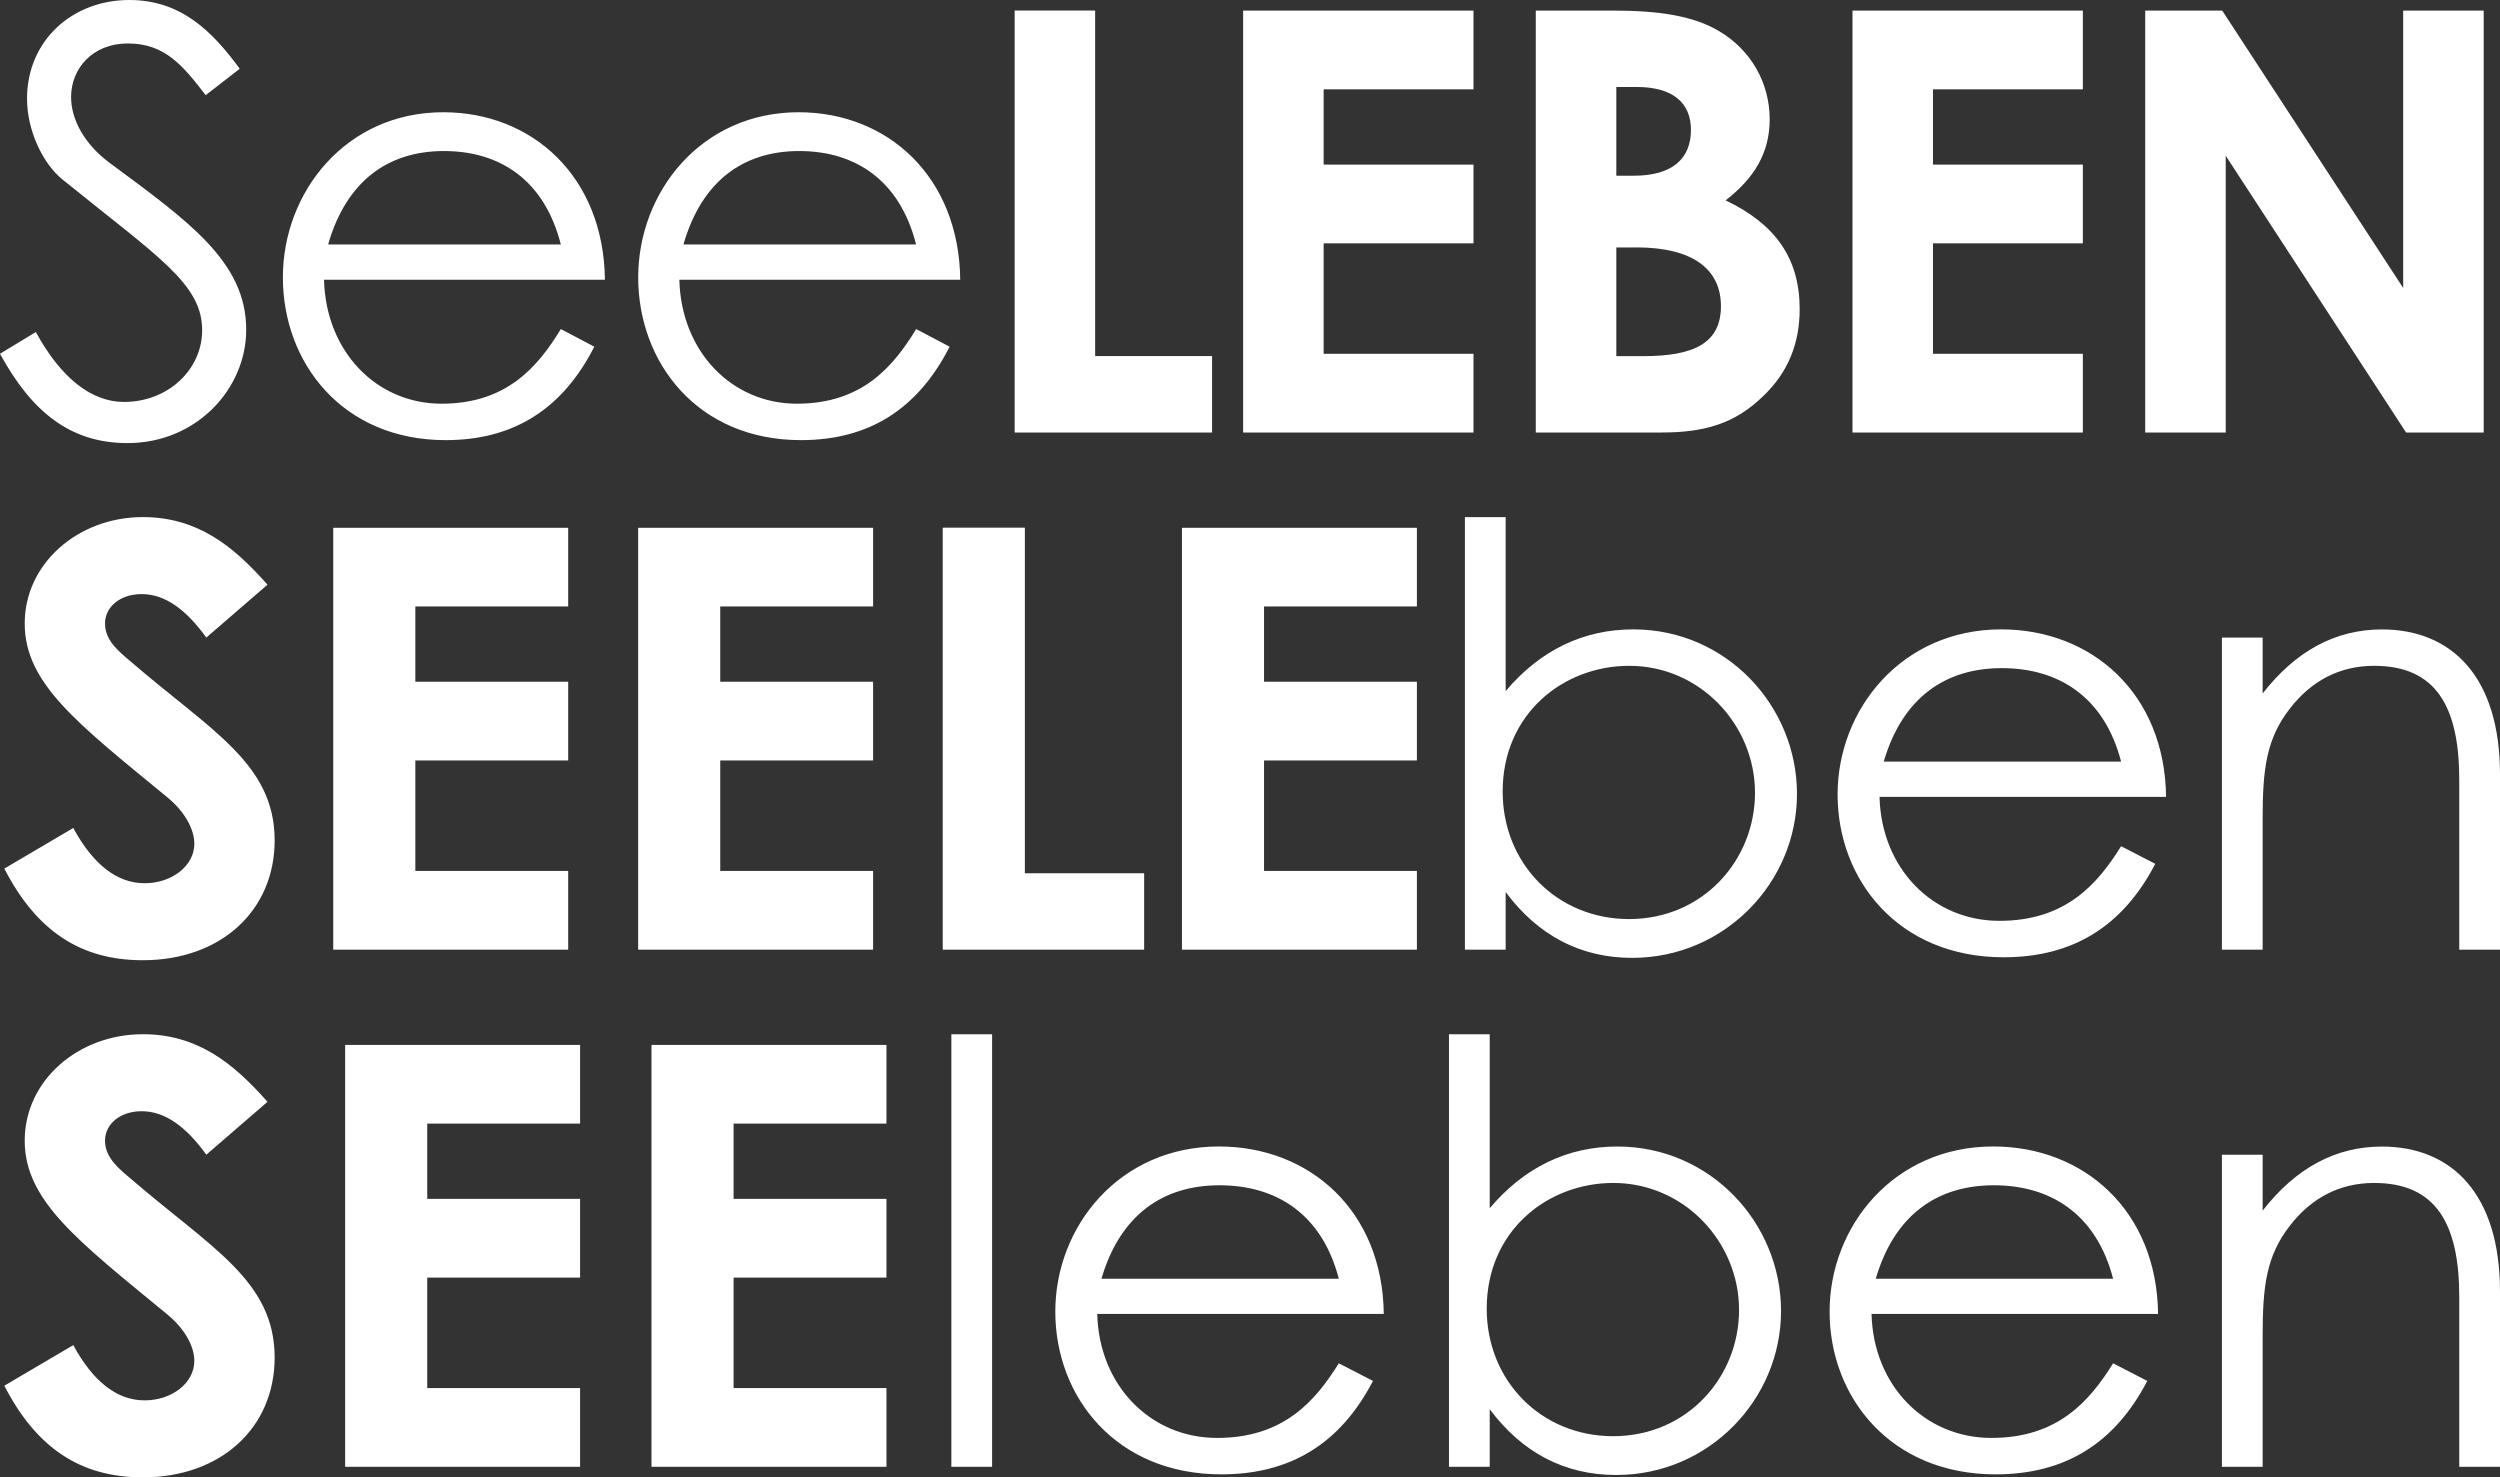
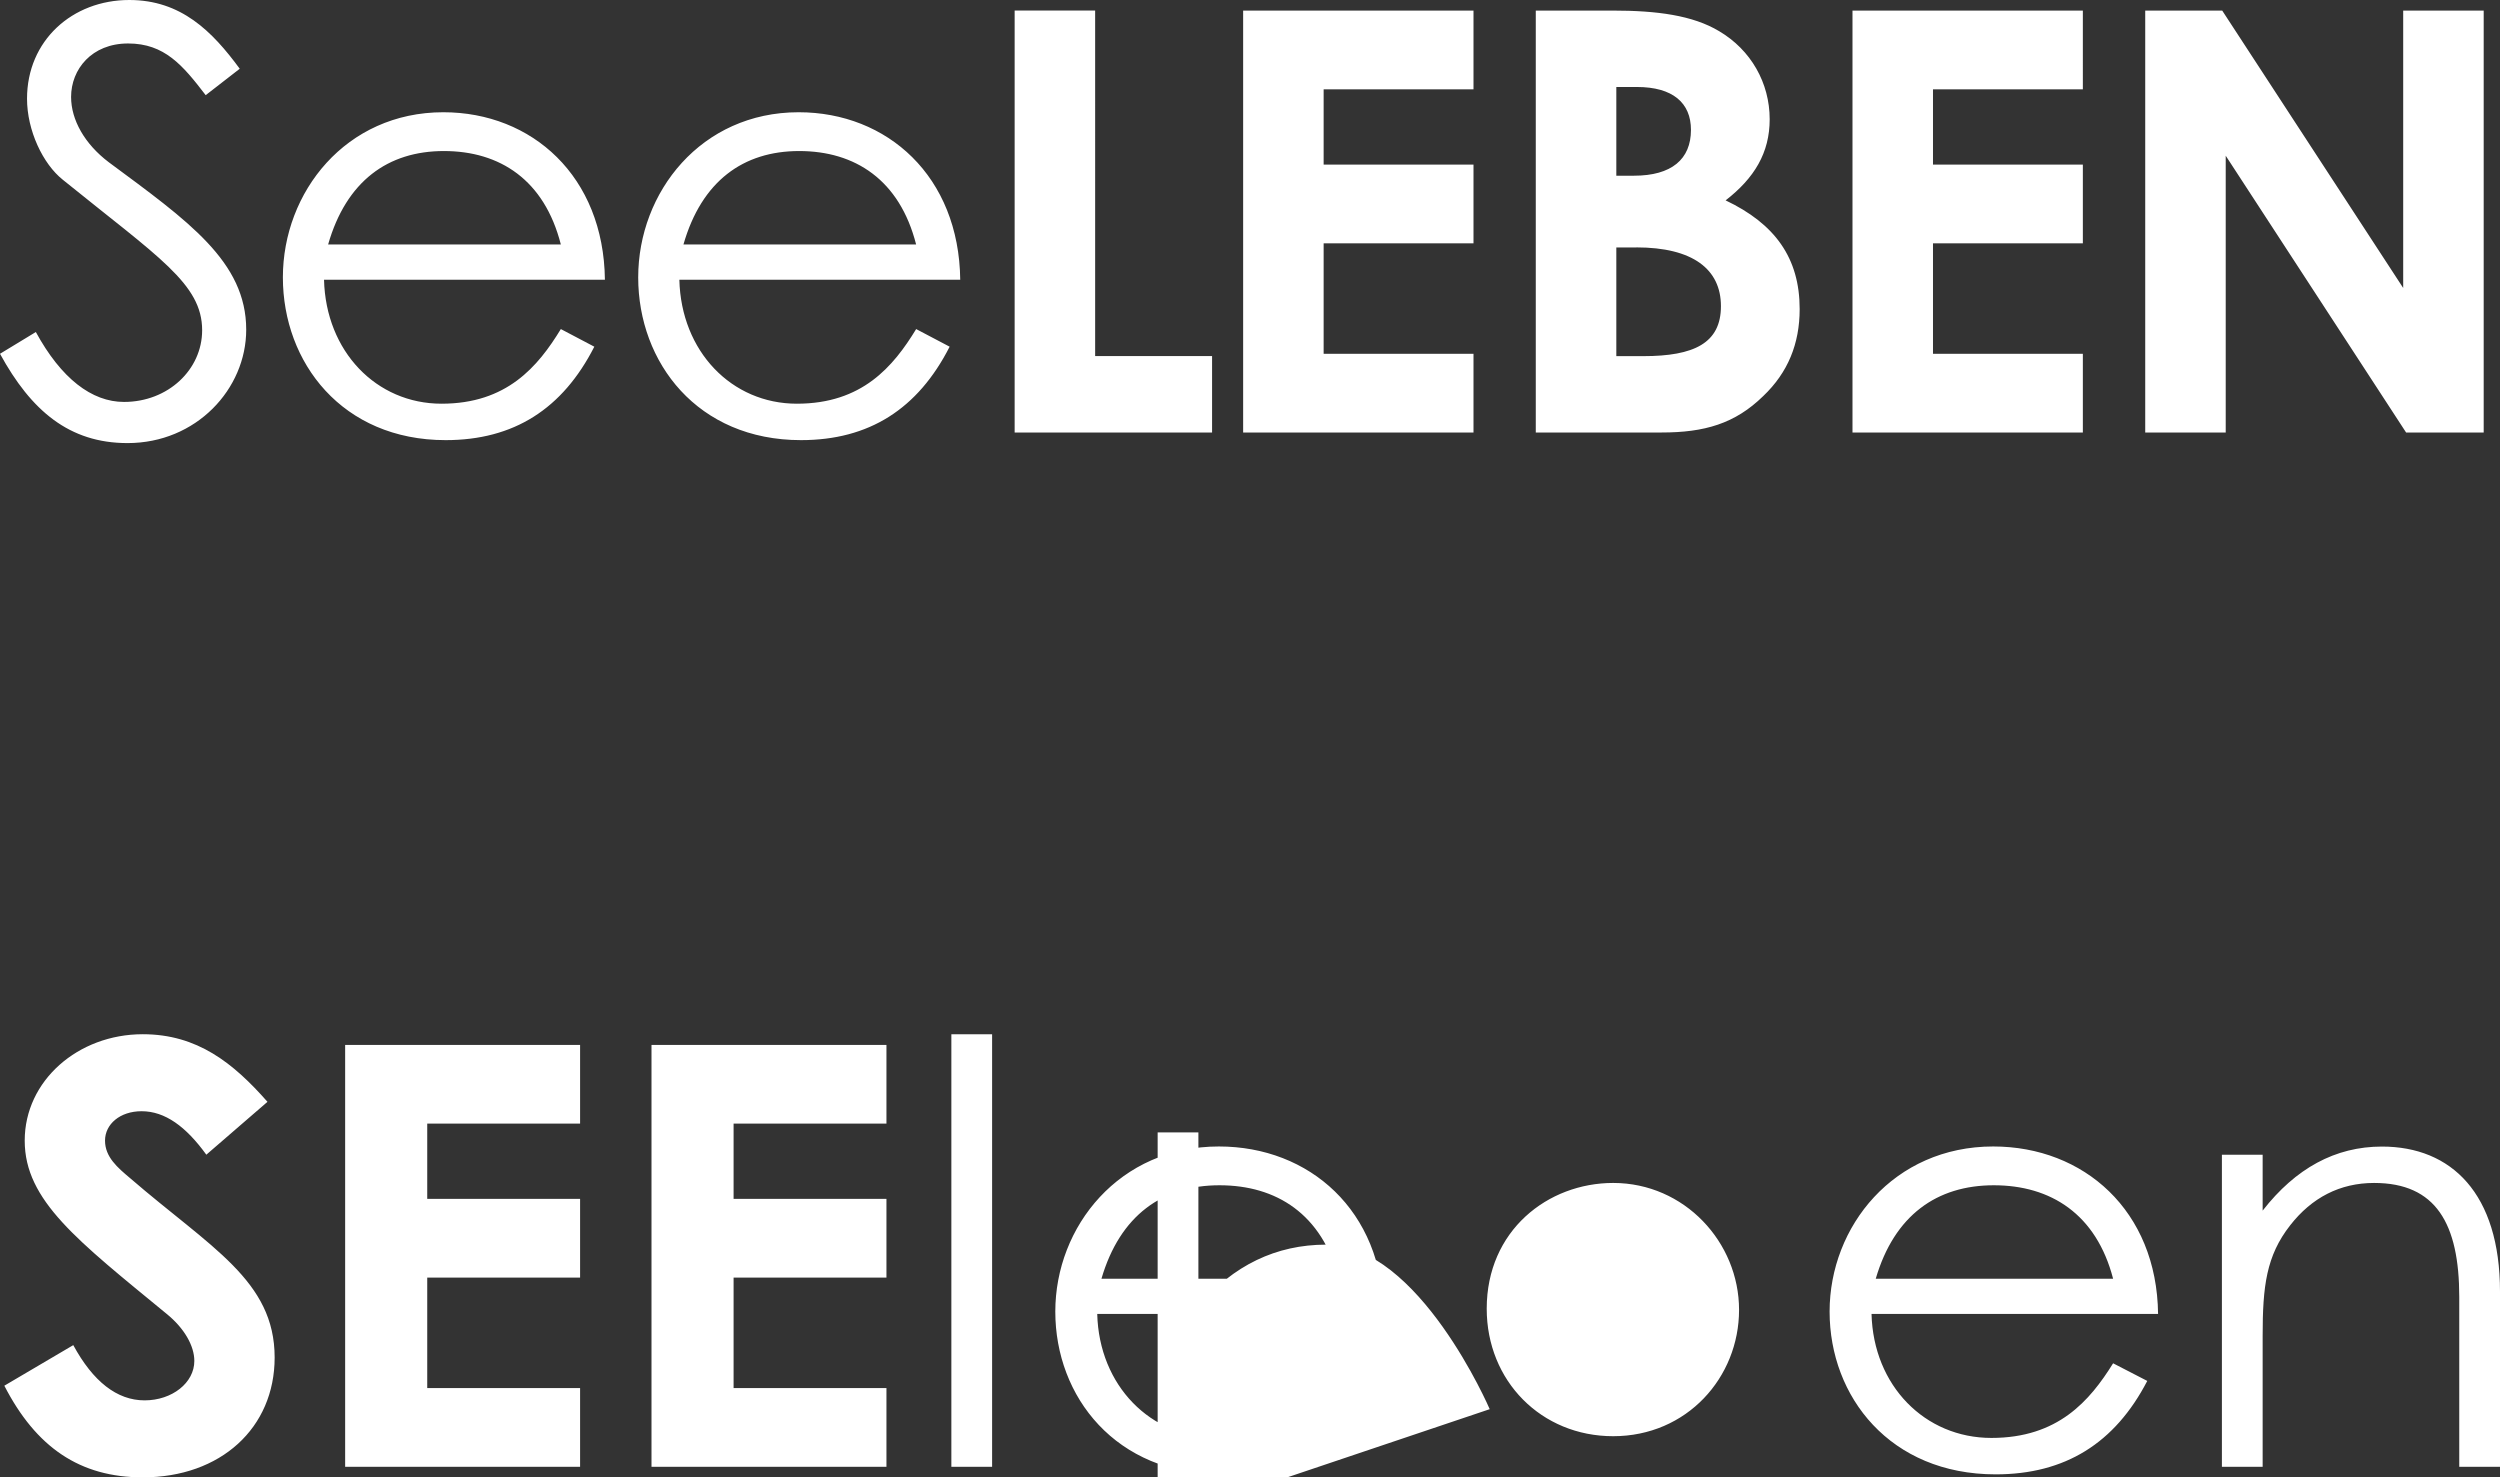
<svg xmlns="http://www.w3.org/2000/svg" id="b" viewBox="0 0 550.34 325.22">
  <rect x="0" y="0" width="550.34" height="325.22" fill="#333333" stroke="none" />
-   <path d="m498.09,254.2h-8.97v68.69h8.97v-28.85c0-10.87.79-17.59,6.07-24.32,4.75-6.08,10.95-9.31,18.47-9.31,13.59,0,18.74,8.93,18.74,25.1v37.39h8.97v-38.55c0-21.6-10.69-31.95-25.99-31.95-10.29,0-19,4.79-26.26,14.1v-12.29h0Zm-85.17,27.29c4.09-13.97,13.46-20.57,25.99-20.57s22.56,6.34,26.26,20.57h-52.25Zm62.15,7.76c-.26-22.77-16.36-36.87-36.29-36.87-21.9,0-36.02,17.59-36.02,36.35s13.33,35.83,36.55,35.83c15.31,0,26.26-6.86,33.38-20.57l-7.52-3.88c-5.15,8.28-12.14,16.43-26.79,16.43s-25.99-11.51-26.39-27.3h63.08Zm-119.95,26.91c-15.83,0-27.84-12.16-27.84-28.07,0-17.21,13.46-27.68,27.84-27.68,15.7,0,27.71,13.07,27.71,27.94s-11.48,27.81-27.71,27.81m-27.18-5.95c7.13,9.57,16.49,14.49,27.84,14.49,20.45,0,36.29-16.69,36.29-36.09s-15.57-36.22-36.02-36.22c-10.95,0-20.45,4.53-28.11,13.58v-38.29h-8.97v95.21h8.97v-12.68h0Zm-85.47-28.72c4.09-13.97,13.46-20.57,25.99-20.57s22.56,6.34,26.26,20.57h-52.25Zm62.15,7.76c-.26-22.77-16.36-36.87-36.29-36.87-21.9,0-36.02,17.59-36.02,36.35s13.33,35.83,36.55,35.83c15.31,0,26.26-6.86,33.38-20.57l-7.52-3.88c-5.15,8.28-12.14,16.43-26.79,16.43s-25.99-11.51-26.39-27.3h63.08Zm-95.19,33.64h8.97v-95.21h-8.97v95.21Zm-66.01,0h51.72v-17.33h-33.65v-24.32h33.65v-17.33h-33.65v-16.56h33.65v-17.33h-51.72v92.88h0Zm-67.44,0h51.72v-17.33h-33.65v-24.32h33.65v-17.33h-33.65v-16.56h33.65v-17.33h-51.72v92.88h0ZM.95,305.04c6.99,13.58,16.63,20.18,30.48,20.18,17.15,0,29.03-10.87,29.03-26.39,0-16.95-14.12-24.19-31.8-39.46-2.77-2.33-5.54-4.66-5.54-8.28s3.3-6.47,8.05-6.47c5.15,0,9.76,3.36,14.25,9.57l13.46-11.64c-7.52-8.54-15.44-14.88-27.45-14.88-14.25,0-25.99,10.22-25.99,23.42s11.61,21.99,31.27,38.16c3.83,3.11,6.07,6.99,6.07,10.35,0,4.79-4.88,8.67-10.95,8.67s-11.35-4.14-15.7-12.16l-15.17,8.93h0Z" fill="#ffffff" />
-   <path d="m498.09,140.36h-8.97v68.69h8.97v-28.85c0-10.87.79-17.59,6.07-24.32,4.75-6.08,10.95-9.31,18.47-9.31,13.59,0,18.74,8.93,18.74,25.1v37.39h8.97v-38.55c0-21.6-10.69-31.95-25.99-31.95-10.29,0-19,4.79-26.26,14.1v-12.29h0Zm-83.41,27.29c4.09-13.97,13.46-20.57,25.99-20.57s22.56,6.34,26.26,20.57h-52.25Zm62.15,7.77c-.26-22.77-16.36-36.87-36.29-36.87-21.9,0-36.02,17.59-36.02,36.35s13.33,35.83,36.55,35.83c15.31,0,26.26-6.86,33.38-20.57l-7.52-3.88c-5.15,8.28-12.14,16.43-26.79,16.43s-25.99-11.51-26.39-27.29h63.08Zm-118.2,26.9c-15.83,0-27.84-12.16-27.84-28.07,0-17.21,13.46-27.68,27.84-27.68,15.7,0,27.71,13.07,27.71,27.94s-11.48,27.81-27.71,27.81m-27.18-5.95c7.12,9.57,16.49,14.49,27.84,14.49,20.45,0,36.29-16.69,36.29-36.09s-15.57-36.22-36.02-36.22c-10.95,0-20.45,4.53-28.11,13.58v-38.29h-8.97v95.21h8.97v-12.68h0Zm-71.26,12.68h51.72v-17.33h-33.65v-24.32h33.65v-17.33h-33.65v-16.56h33.65v-17.33h-51.72v92.88h0Zm-52.65,0h44.33v-16.82h-26.26v-76.07h-18.08v92.88h0Zm-67.06,0h51.72v-17.33h-33.65v-24.32h33.65v-17.33h-33.65v-16.56h33.65v-17.33h-51.72v92.88h0Zm-67.12,0h51.72v-17.33h-33.65v-24.32h33.65v-17.33h-33.65v-16.56h33.65v-17.33h-51.72v92.88h0ZM.95,191.2c6.99,13.58,16.63,20.18,30.48,20.18,17.15,0,29.03-10.87,29.03-26.39,0-16.95-14.12-24.19-31.8-39.46-2.77-2.33-5.54-4.66-5.54-8.28s3.3-6.47,8.05-6.47c5.15,0,9.76,3.36,14.25,9.57l13.46-11.64c-7.52-8.54-15.44-14.88-27.45-14.88-14.25,0-25.99,10.22-25.99,23.42s11.61,21.99,31.27,38.16c3.83,3.1,6.07,6.99,6.07,10.35,0,4.79-4.88,8.67-10.95,8.67s-11.35-4.14-15.7-12.16l-15.17,8.93h0Z" fill="#ffffff" />
+   <path d="m498.09,254.2h-8.97v68.69h8.97v-28.85c0-10.87.79-17.59,6.07-24.32,4.75-6.08,10.95-9.31,18.47-9.31,13.59,0,18.74,8.93,18.74,25.1v37.39h8.97v-38.55c0-21.6-10.69-31.95-25.99-31.95-10.29,0-19,4.79-26.26,14.1v-12.29h0Zm-85.17,27.29c4.09-13.97,13.46-20.57,25.99-20.57s22.56,6.34,26.26,20.57h-52.25Zm62.15,7.76c-.26-22.77-16.36-36.87-36.29-36.87-21.9,0-36.02,17.59-36.02,36.35s13.33,35.83,36.55,35.83c15.31,0,26.26-6.86,33.38-20.57l-7.52-3.88c-5.15,8.28-12.14,16.43-26.79,16.43s-25.99-11.51-26.39-27.3h63.08Zm-119.95,26.91c-15.83,0-27.84-12.16-27.84-28.07,0-17.21,13.46-27.68,27.84-27.68,15.7,0,27.71,13.07,27.71,27.94s-11.48,27.81-27.71,27.81m-27.18-5.95s-15.57-36.22-36.02-36.22c-10.95,0-20.45,4.53-28.11,13.58v-38.29h-8.97v95.21h8.97v-12.68h0Zm-85.47-28.72c4.09-13.97,13.46-20.57,25.99-20.57s22.56,6.34,26.26,20.57h-52.25Zm62.15,7.76c-.26-22.77-16.36-36.87-36.29-36.87-21.9,0-36.02,17.59-36.02,36.35s13.33,35.83,36.55,35.83c15.31,0,26.26-6.86,33.38-20.57l-7.52-3.88c-5.15,8.28-12.14,16.43-26.79,16.43s-25.99-11.51-26.39-27.3h63.08Zm-95.19,33.64h8.97v-95.21h-8.97v95.21Zm-66.01,0h51.72v-17.33h-33.65v-24.32h33.65v-17.33h-33.65v-16.56h33.65v-17.33h-51.72v92.88h0Zm-67.44,0h51.72v-17.33h-33.65v-24.32h33.65v-17.33h-33.65v-16.56h33.65v-17.33h-51.72v92.88h0ZM.95,305.04c6.99,13.58,16.63,20.18,30.48,20.18,17.15,0,29.03-10.87,29.03-26.39,0-16.95-14.12-24.19-31.8-39.46-2.77-2.33-5.54-4.66-5.54-8.28s3.3-6.47,8.05-6.47c5.15,0,9.76,3.36,14.25,9.57l13.46-11.64c-7.52-8.54-15.44-14.88-27.45-14.88-14.25,0-25.99,10.22-25.99,23.42s11.61,21.99,31.27,38.16c3.83,3.11,6.07,6.99,6.07,10.35,0,4.79-4.88,8.67-10.95,8.67s-11.35-4.14-15.7-12.16l-15.17,8.93h0Z" fill="#ffffff" />
  <path d="m472.24,95.21h17.72v-60.93l39.71,60.93h17.08V2.33h-17.72v61.06L489.19,2.33h-16.95v92.88Zm-64.44,0h50.71v-17.33h-32.99v-24.32h32.99v-17.33h-32.99v-16.56h32.99V2.34h-50.71v92.88h0Zm-47.59-40.75c12.42,0,18.63,4.79,18.63,12.94s-5.95,11-17.08,11h-5.95v-23.93h4.4Zm.13-35.31c7.89,0,11.9,3.49,11.9,9.44,0,6.47-4.27,10.09-12.55,10.09h-3.88v-19.53h4.53Zm5.43,76.06c9.44,0,16.17-1.94,22.38-8.02,5.43-5.17,8.02-11.51,8.02-19.15,0-11.25-5.43-18.76-16.3-23.93,6.34-4.92,9.7-10.48,9.7-17.85,0-8.02-4.14-15.27-11.13-19.4-5.82-3.49-13.71-4.53-23.41-4.53h-16.95v92.88h27.69Zm-92.11,0h50.71v-17.33h-32.99v-24.32h32.99v-17.33h-32.99v-16.56h32.99V2.34h-50.71v92.88h0Zm-50.31,0h43.47v-16.82h-25.74V2.32h-17.72v92.88h-.01Zm-72.9-41.39c4.01-13.97,13.19-20.57,25.48-20.57s22.12,6.34,25.74,20.57h-51.23,0Zm60.93,7.76c-.26-22.77-16.04-36.87-35.57-36.87-21.47,0-35.32,17.59-35.32,36.35s13.06,35.83,35.83,35.83c15.01,0,25.74-6.86,32.73-20.57l-7.37-3.88c-5.05,8.28-11.9,16.43-26.26,16.43s-25.49-11.51-25.87-27.29h61.83Zm-139.15-7.76c4.01-13.97,13.19-20.57,25.49-20.57s22.12,6.34,25.74,20.57h-51.23Zm60.93,7.76c-.26-22.77-16.04-36.87-35.57-36.87-21.47,0-35.32,17.59-35.32,36.35s13.07,35.83,35.83,35.83c15.01,0,25.74-6.86,32.73-20.57l-7.37-3.88c-5.05,8.28-11.9,16.43-26.26,16.43s-25.48-11.51-25.87-27.29h61.83ZM52.78,15.14C46.7,6.86,39.84,0,28.46,0,15.91,0,5.95,8.93,5.95,21.73c0,6.99,3.49,14.36,7.89,17.85,21.09,17.08,30.66,22.9,30.66,33.12,0,8.67-7.5,15.78-17.2,15.78-7.11,0-13.84-5.17-19.41-15.39l-7.89,4.79c6.86,12.55,15.26,19.66,28.07,19.66,15.14,0,26.13-11.9,26.13-24.97,0-15.01-12.81-23.93-30.27-36.87-5.3-4.01-8.28-9.32-8.28-14.36,0-6.08,4.53-11.77,12.55-11.77s12.03,4.79,17.08,11.38l7.5-5.82h0Z" fill="#ffffff" />
</svg>